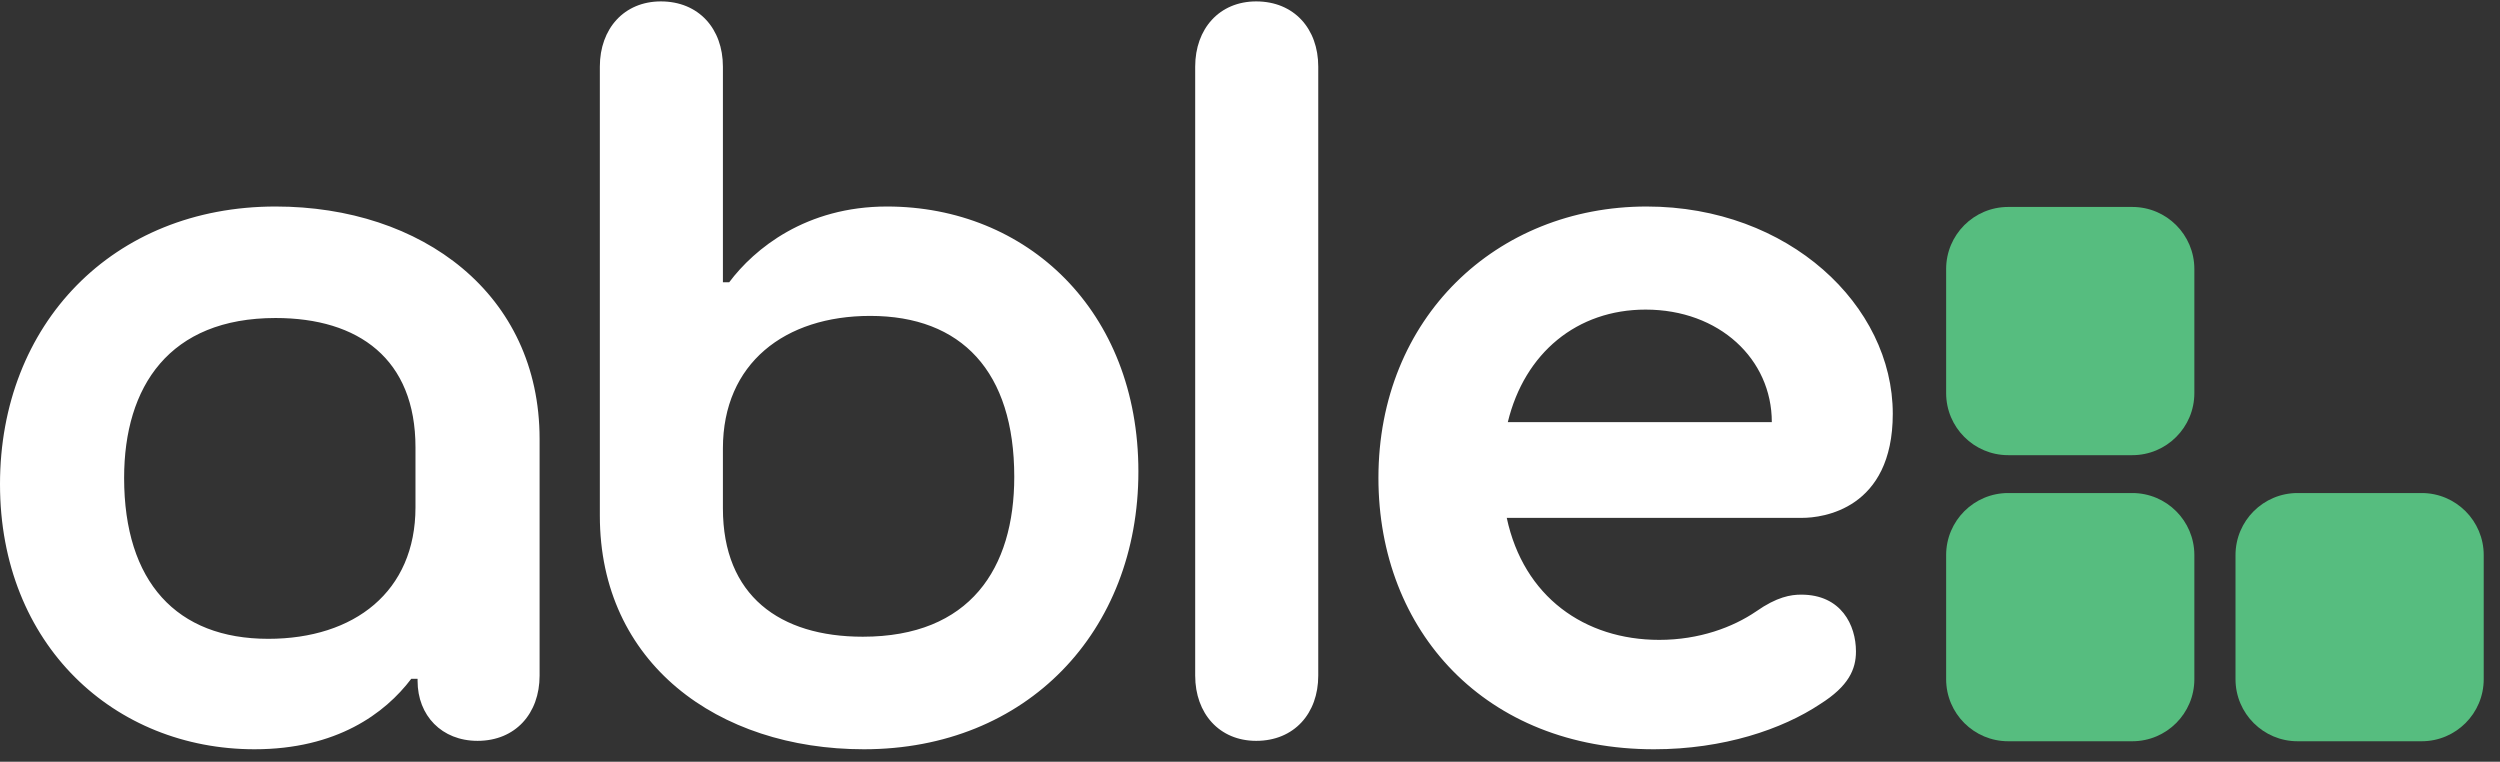
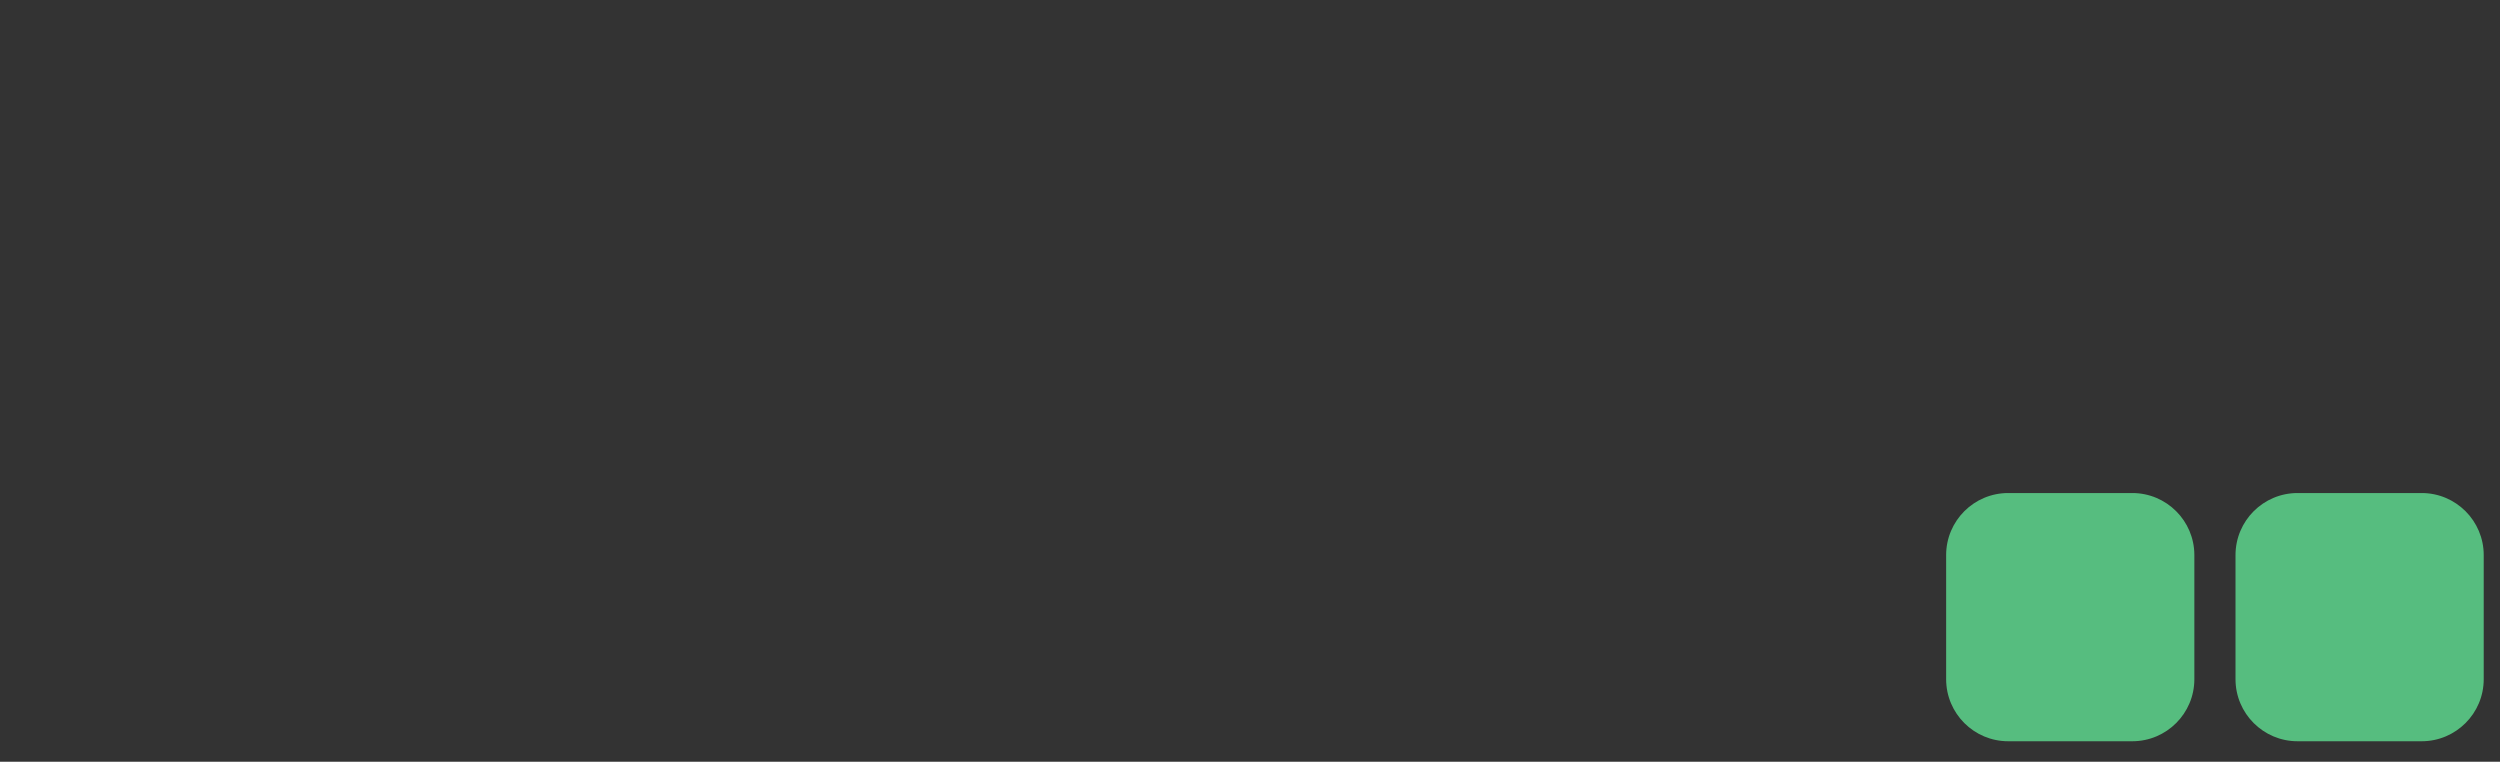
<svg xmlns="http://www.w3.org/2000/svg" width="100%" height="100%" viewBox="0 0 617 188" version="1.1" xml:space="preserve" style="fill-rule:evenodd;clip-rule:evenodd;stroke-linejoin:round;stroke-miterlimit:2;">
  <rect x="0" y="0" width="617" height="188" fill="#333333" stroke="none" />
  <g>
-     <path d="M62.822,184.919c-34.526,-0 -62.822,-25.7 -62.822,-65.418c-0,-39.459 27.777,-68.533 68.014,-68.533c36.084,-0 65.158,21.546 65.158,57.37l0,58.409c0,9.346 -5.97,16.095 -15.316,16.095c-8.826,0 -14.797,-6.23 -14.797,-14.797l0,-0.519l-1.557,0c-6.49,8.567 -18.431,17.393 -38.68,17.393Zm-32.19,-66.976c0,25.7 12.98,39.718 35.565,39.718c21.287,0 36.343,-11.681 36.343,-32.449l0,-14.797c0,-21.806 -14.018,-31.93 -34.526,-31.93c-26.219,-0 -37.382,16.873 -37.382,39.458Zm149.339,-48.284c6.23,-8.308 18.951,-18.691 38.939,-18.691c34.527,-0 62.044,25.7 62.044,65.418c-0,39.458 -27.517,68.533 -67.755,68.533c-36.083,-0 -65.158,-21.287 -65.158,-57.63l-0,-110.848c-0,-9.345 5.971,-16.094 15.056,-16.094c9.346,-0 15.317,6.749 15.317,16.094l-0,53.218l1.557,-0Zm-1.557,55.813c-0,21.546 14.018,31.67 34.526,31.67c26.478,0 37.381,-16.873 37.381,-39.458c0,-25.96 -12.979,-39.718 -35.564,-39.718c-21.027,-0 -36.343,11.681 -36.343,32.709l-0,14.797Zm131.614,-125.125c9.346,-0 15.317,6.749 15.317,16.094l-0,150.306c-0,9.346 -5.971,16.095 -15.317,16.095c-9.085,0 -15.056,-6.749 -15.056,-16.095l-0,-150.306c-0,-9.345 5.971,-16.094 15.056,-16.094Zm30.167,117.596c0,-39.458 29.075,-66.975 66.197,-66.975c35.045,-0 60.745,24.402 60.745,51.14c0,23.623 -17.392,25.7 -22.325,25.7l-72.946,-0c4.153,19.47 19.21,30.113 37.641,30.113c9.865,-0 18.172,-3.115 23.883,-7.009c5.192,-3.634 8.567,-4.154 11.163,-4.154c9.864,0 13.499,7.529 13.499,14.019c-0,4.413 -1.818,8.566 -8.827,12.979c-9.345,6.231 -23.882,11.163 -41.016,11.163c-41.535,-0 -68.014,-29.075 -68.014,-66.976Zm97.089,-13.758c-0,-15.576 -12.98,-27.777 -31.152,-27.777c-16.873,0 -29.853,10.643 -34.007,27.777l65.159,-0Z" style="fill:#fff;" />
    <g>
      <path d="M541.567,136.996l0,30.629c0,8.453 -6.862,15.315 -15.315,15.315l-30.629,-0c-8.452,-0 -15.315,-6.862 -15.315,-15.315l0,-30.629c0,-8.453 6.863,-15.315 15.315,-15.315l30.629,0c8.453,0 15.315,6.862 15.315,15.315Z" style="fill:#56bd7f;" />
      <path d="M612.982,136.996l0,30.629c0,8.453 -6.862,15.315 -15.314,15.315l-30.63,-0c-8.452,-0 -15.314,-6.862 -15.314,-15.315l-0,-30.629c-0,-8.453 6.862,-15.315 15.314,-15.315l30.63,0c8.452,0 15.314,6.862 15.314,15.315Z" style="fill:#56bd7f;" />
-       <path d="M541.567,66.391l0,30.629c0,8.452 -6.862,15.315 -15.315,15.315l-30.629,-0c-8.452,-0 -15.315,-6.863 -15.315,-15.315l0,-30.629c0,-8.453 6.863,-15.315 15.315,-15.315l30.629,0c8.453,0 15.315,6.862 15.315,15.315Z" style="fill:#56bd7f;" />
    </g>
  </g>
</svg>